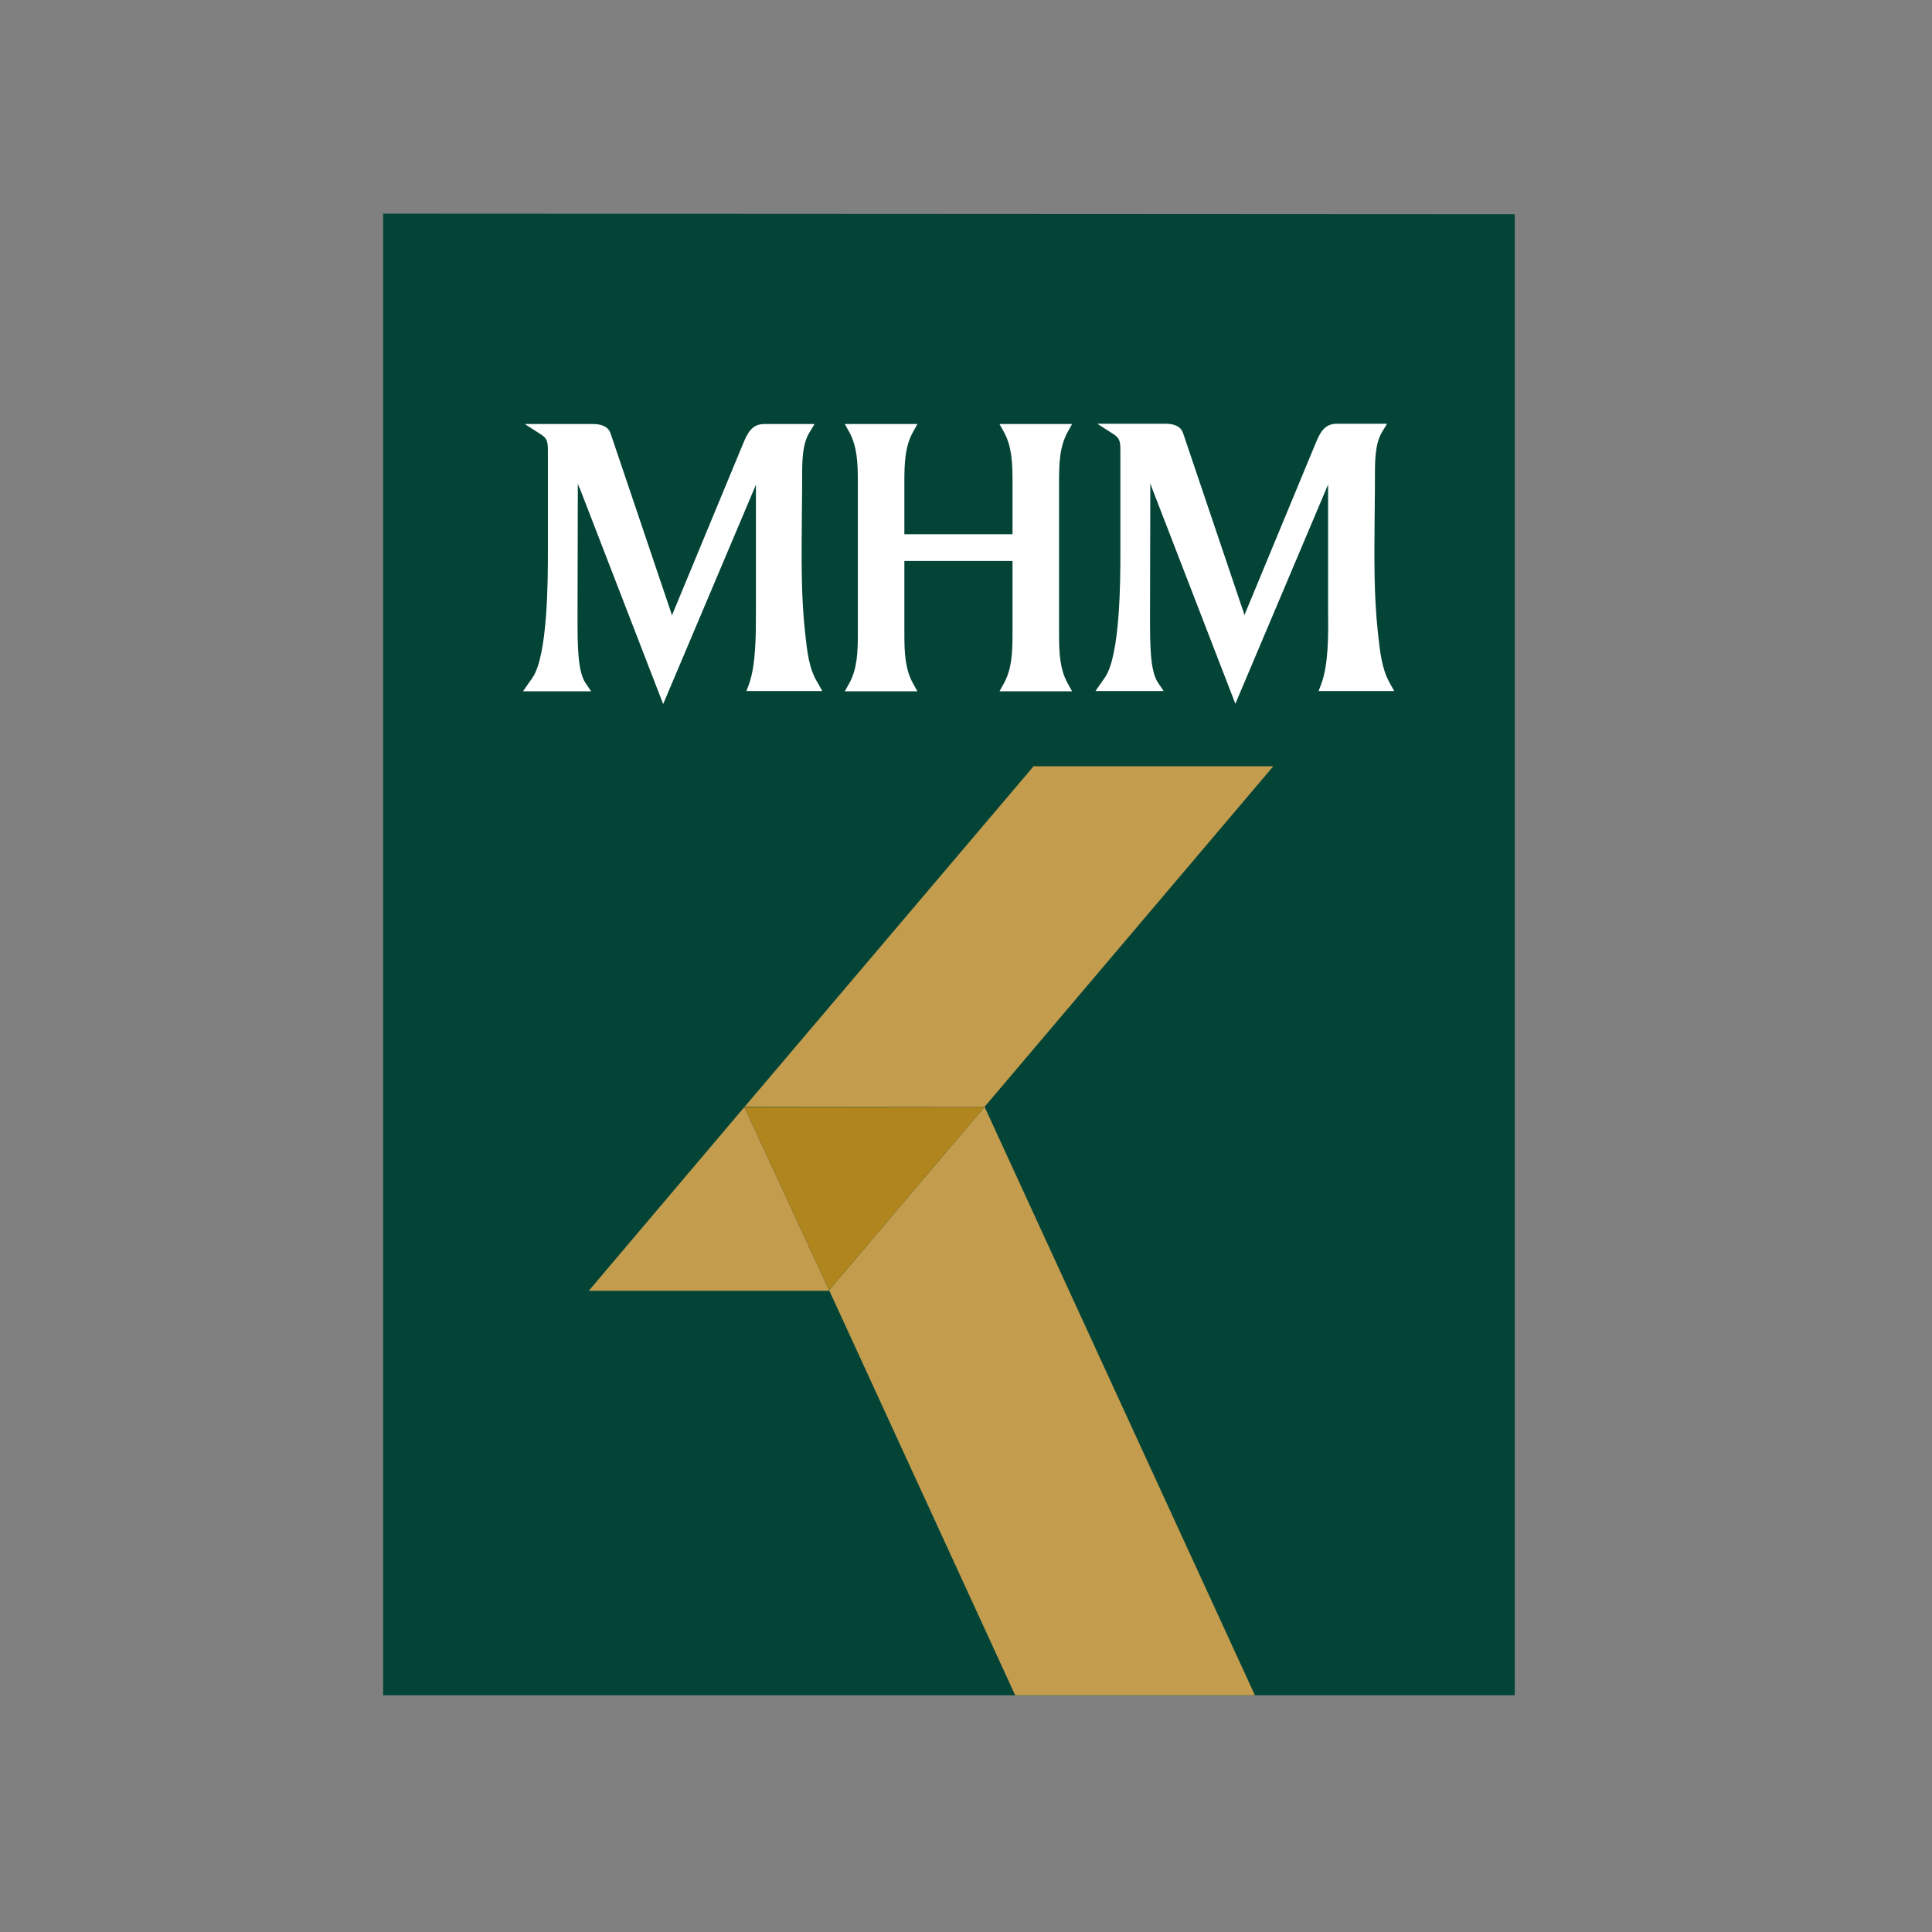
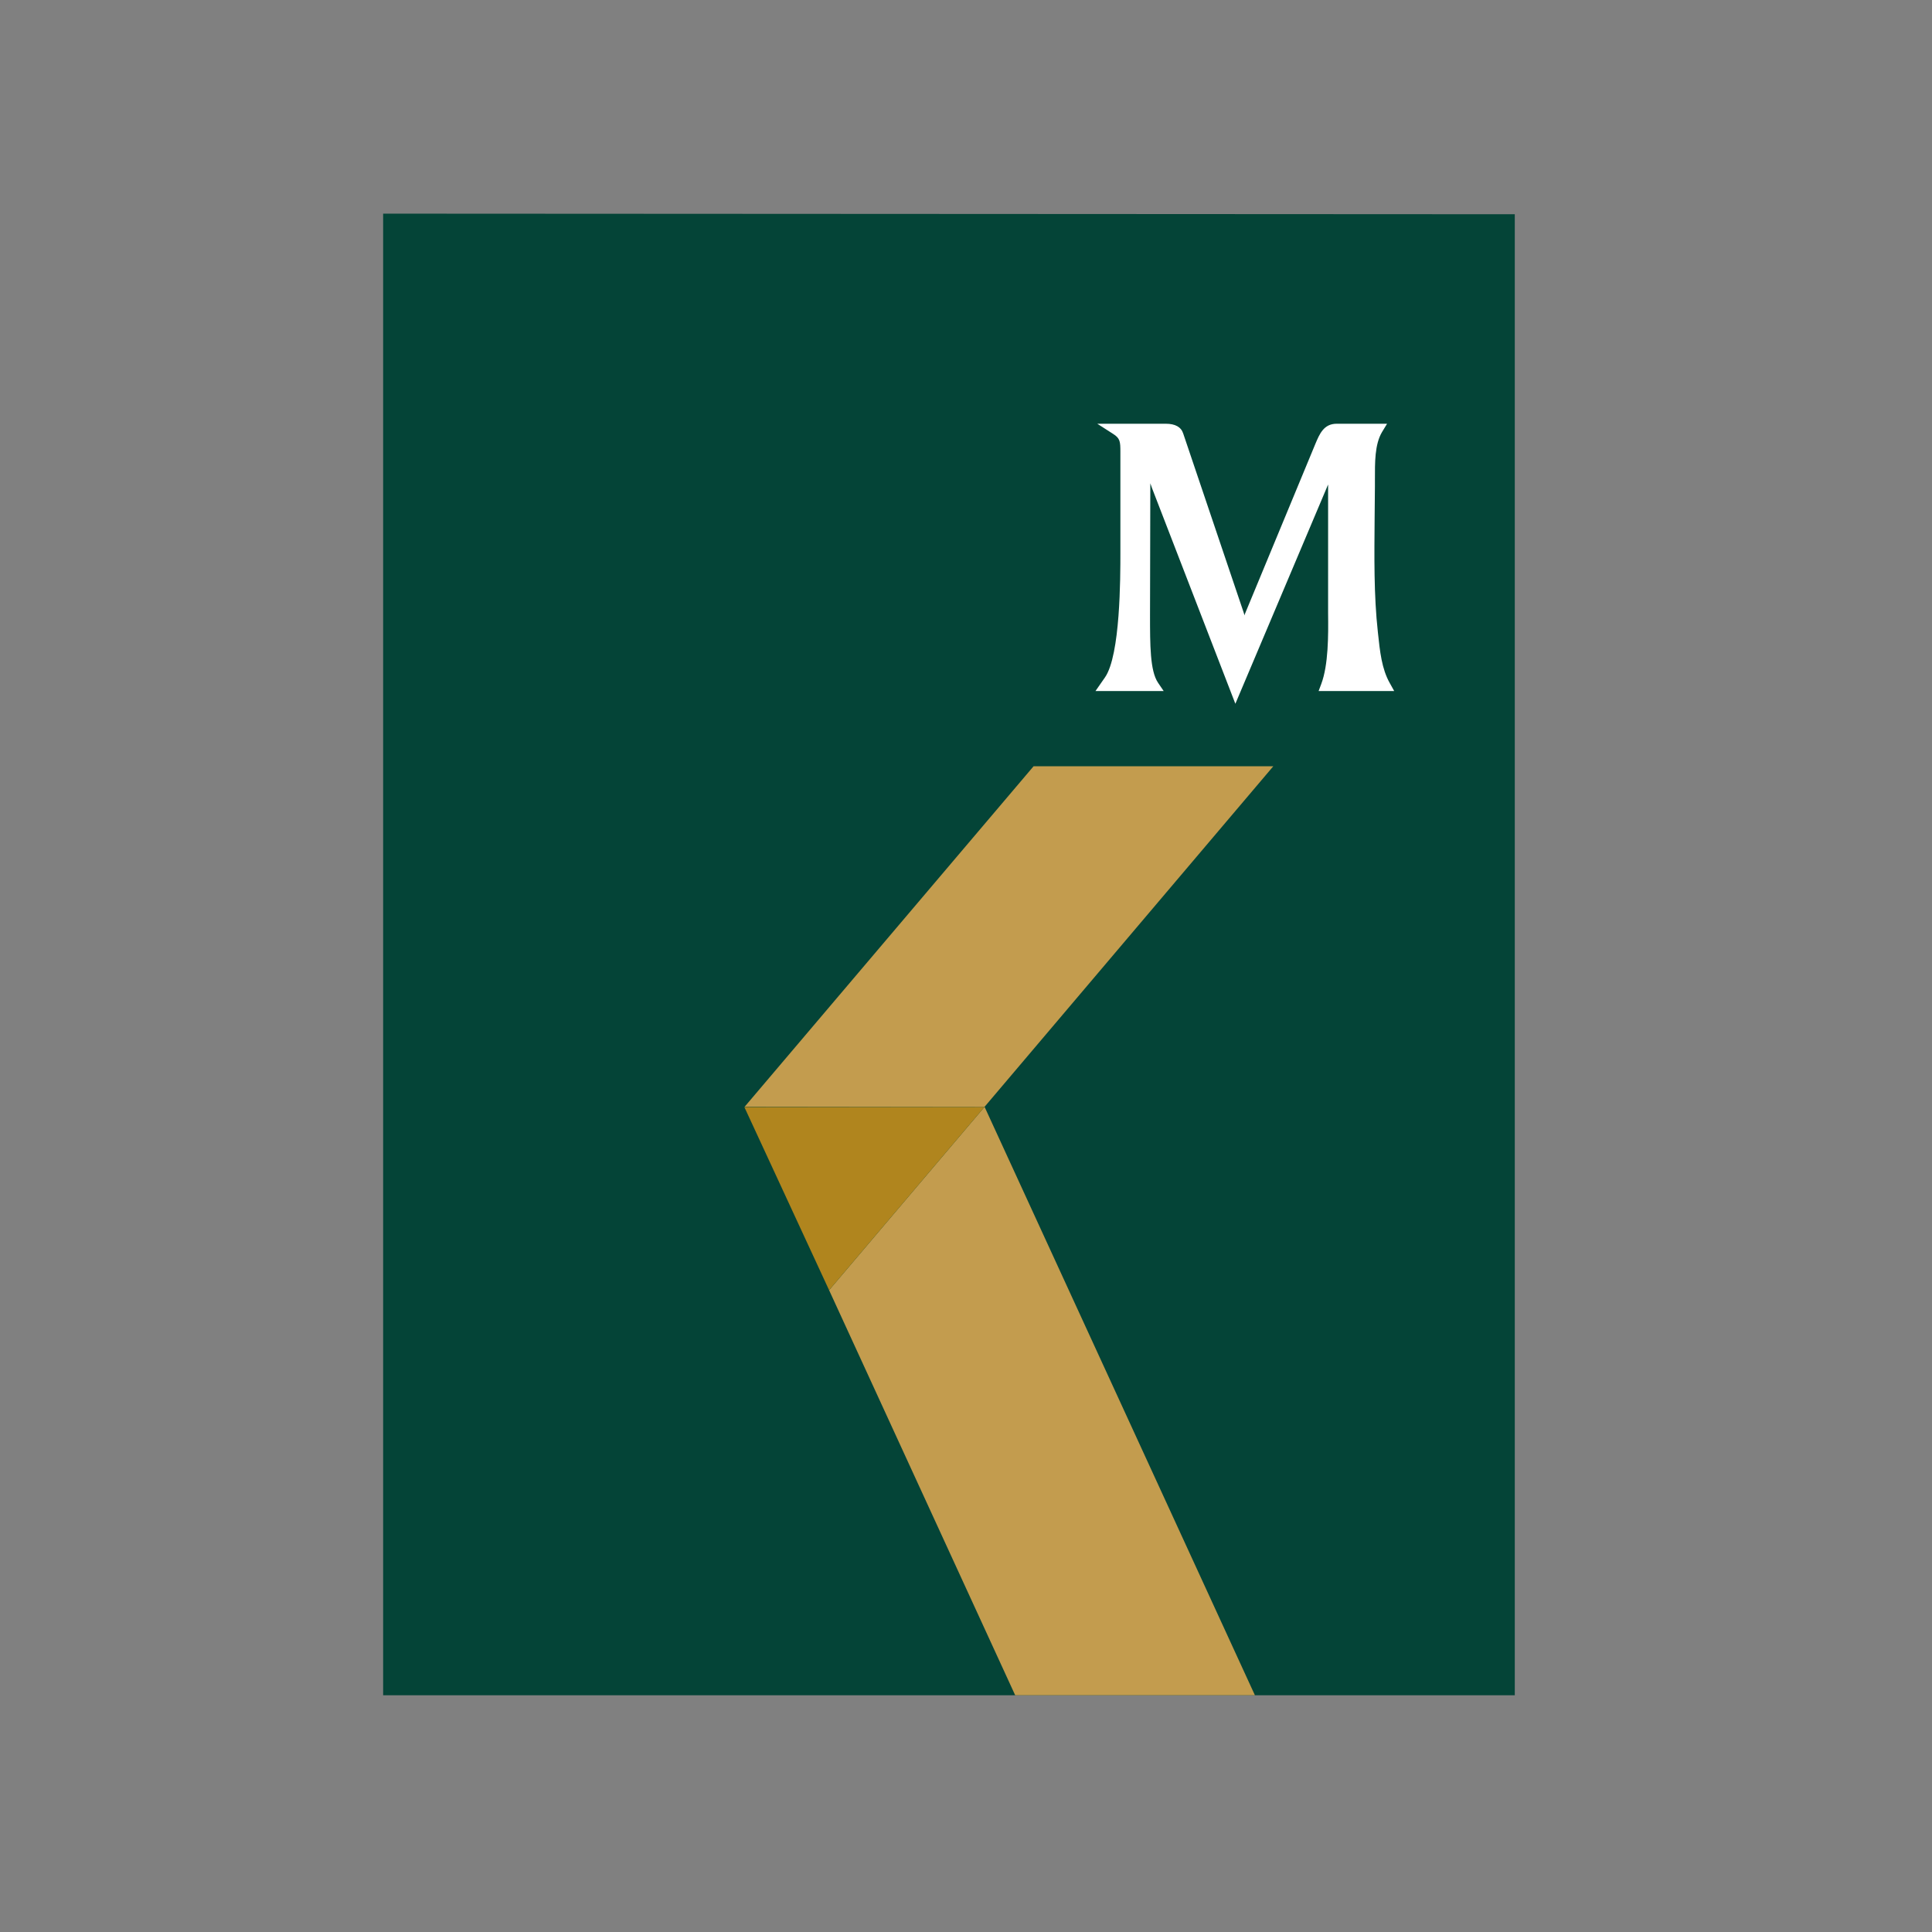
<svg xmlns="http://www.w3.org/2000/svg" version="1.1" id="layer" x="0px" y="0px" viewBox="0 0 652 652" style="enable-background:new 0 0 652 652;" xml:space="preserve">
  <rect x="0" y="0" width="652" height="652" fill="#808080" stroke="none" />
  <style type="text/css">
	.st0{fill:#004A39;}
	.st1{fill:#044437;}
	.st2{fill:#FFFFFF;}
	.st3{fill:#C39C4E;}
	.st4{fill:#B0851E;}
</style>
  <g>
    <rect x="140.4" y="249.8" class="st0" width="340.2" height="319.8" />
    <polygon class="st1" points="511.2,572.1 511.2,72.3 129.3,72.1 129.3,572.1  " />
-     <path class="st2" d="M271.7,213.5c-1.4-12.6-1.2-25.8-1.1-38.6l0.1-10.7l0-2.1c0-5.9-0.1-12,2.5-16.2l1.7-2.8h-17   c-4.4,0-5.8,3.5-7.2,6.8l-23.7,57.2c-0.1,0.2-0.2,0.4-0.2,0.7c-0.1-0.3-0.2-0.7-0.3-1l-20.4-60.4c-0.7-2.2-2.7-3.3-5.9-3.3h-23.1   l5.3,3.4c2.4,1.5,2.5,2.6,2.5,6.1v33.9c0,8.6,0,34.7-5.2,42.2l-3.2,4.6h23l-1.9-2.8c-2.7-4-2.7-12.8-2.7-22.9l0.1-44.1v-0.3   c0.2,0.6,0.4,1.2,0.7,1.7l28.1,72.7l31.3-74V207c0,7.3,0,17.3-2.3,23.8l-0.9,2.4h25.6l-1.5-2.7C273,225.8,272.4,220,271.7,213.5" />
-     <path class="st2" d="M360.3,145.8l1.5-2.7h-24.5l1.5,2.7c2.7,4.9,2.9,10.5,2.9,16.9v17.6h-36.5v-17.6c0-6.4,0.2-12,2.9-16.9   l1.5-2.7h-24.5l1.5,2.7c2.7,4.9,2.9,10.5,2.9,16.9v51c0,6.4-0.2,12-2.9,16.9l-1.5,2.7h24.5l-1.5-2.7c-2.7-4.9-2.9-10.5-2.9-16.9   v-24.4h36.5v24.4c0,6.4-0.2,12-2.9,16.9l-1.5,2.7h24.5l-1.5-2.7c-2.7-4.9-2.9-10.5-2.9-16.9v-51   C357.4,156.3,357.6,150.7,360.3,145.8" />
    <path class="st2" d="M445.9,230.8l-0.9,2.4h25.5l-1.5-2.7c-2.7-4.8-3.3-10.5-4-17.1c-1.4-12.6-1.2-25.8-1.1-38.6l0.1-10.7l0-2.1   c0-5.9-0.1-12,2.4-16.2l1.7-2.8h-17c-4.4,0-5.8,3.5-7.2,6.8l-23.7,57.2c-0.1,0.2-0.2,0.5-0.2,0.7c-0.1-0.3-0.2-0.7-0.3-1   l-20.4-60.4c-0.7-2.2-2.7-3.3-5.9-3.3h-23.1l5.3,3.4c2.4,1.5,2.5,2.6,2.5,6.1v33.9c0,8.6,0,34.7-5.2,42.2l-3.2,4.6h23l-1.9-2.8   c-2.7-4-2.7-12.7-2.7-22.9l0.1-44.1v-0.3c0.2,0.6,0.4,1.2,0.6,1.7l28.1,72.7l31.3-74V207C448.3,214.4,448.3,224.4,445.9,230.8" />
-     <polygon class="st3" points="279.6,435.6 279.8,435.4 251.2,373.6 198.7,435.6  " />
    <polygon class="st3" points="429.7,258.6 348.8,258.6 251.3,373.5 332.2,373.6  " />
    <polygon class="st3" points="332.2,373.6 279.8,435.4 342.6,572.1 423.5,572.1 332.3,373.6  " />
    <polygon class="st4" points="251.2,373.6 279.8,435.4 332.2,373.6  " />
  </g>
</svg>